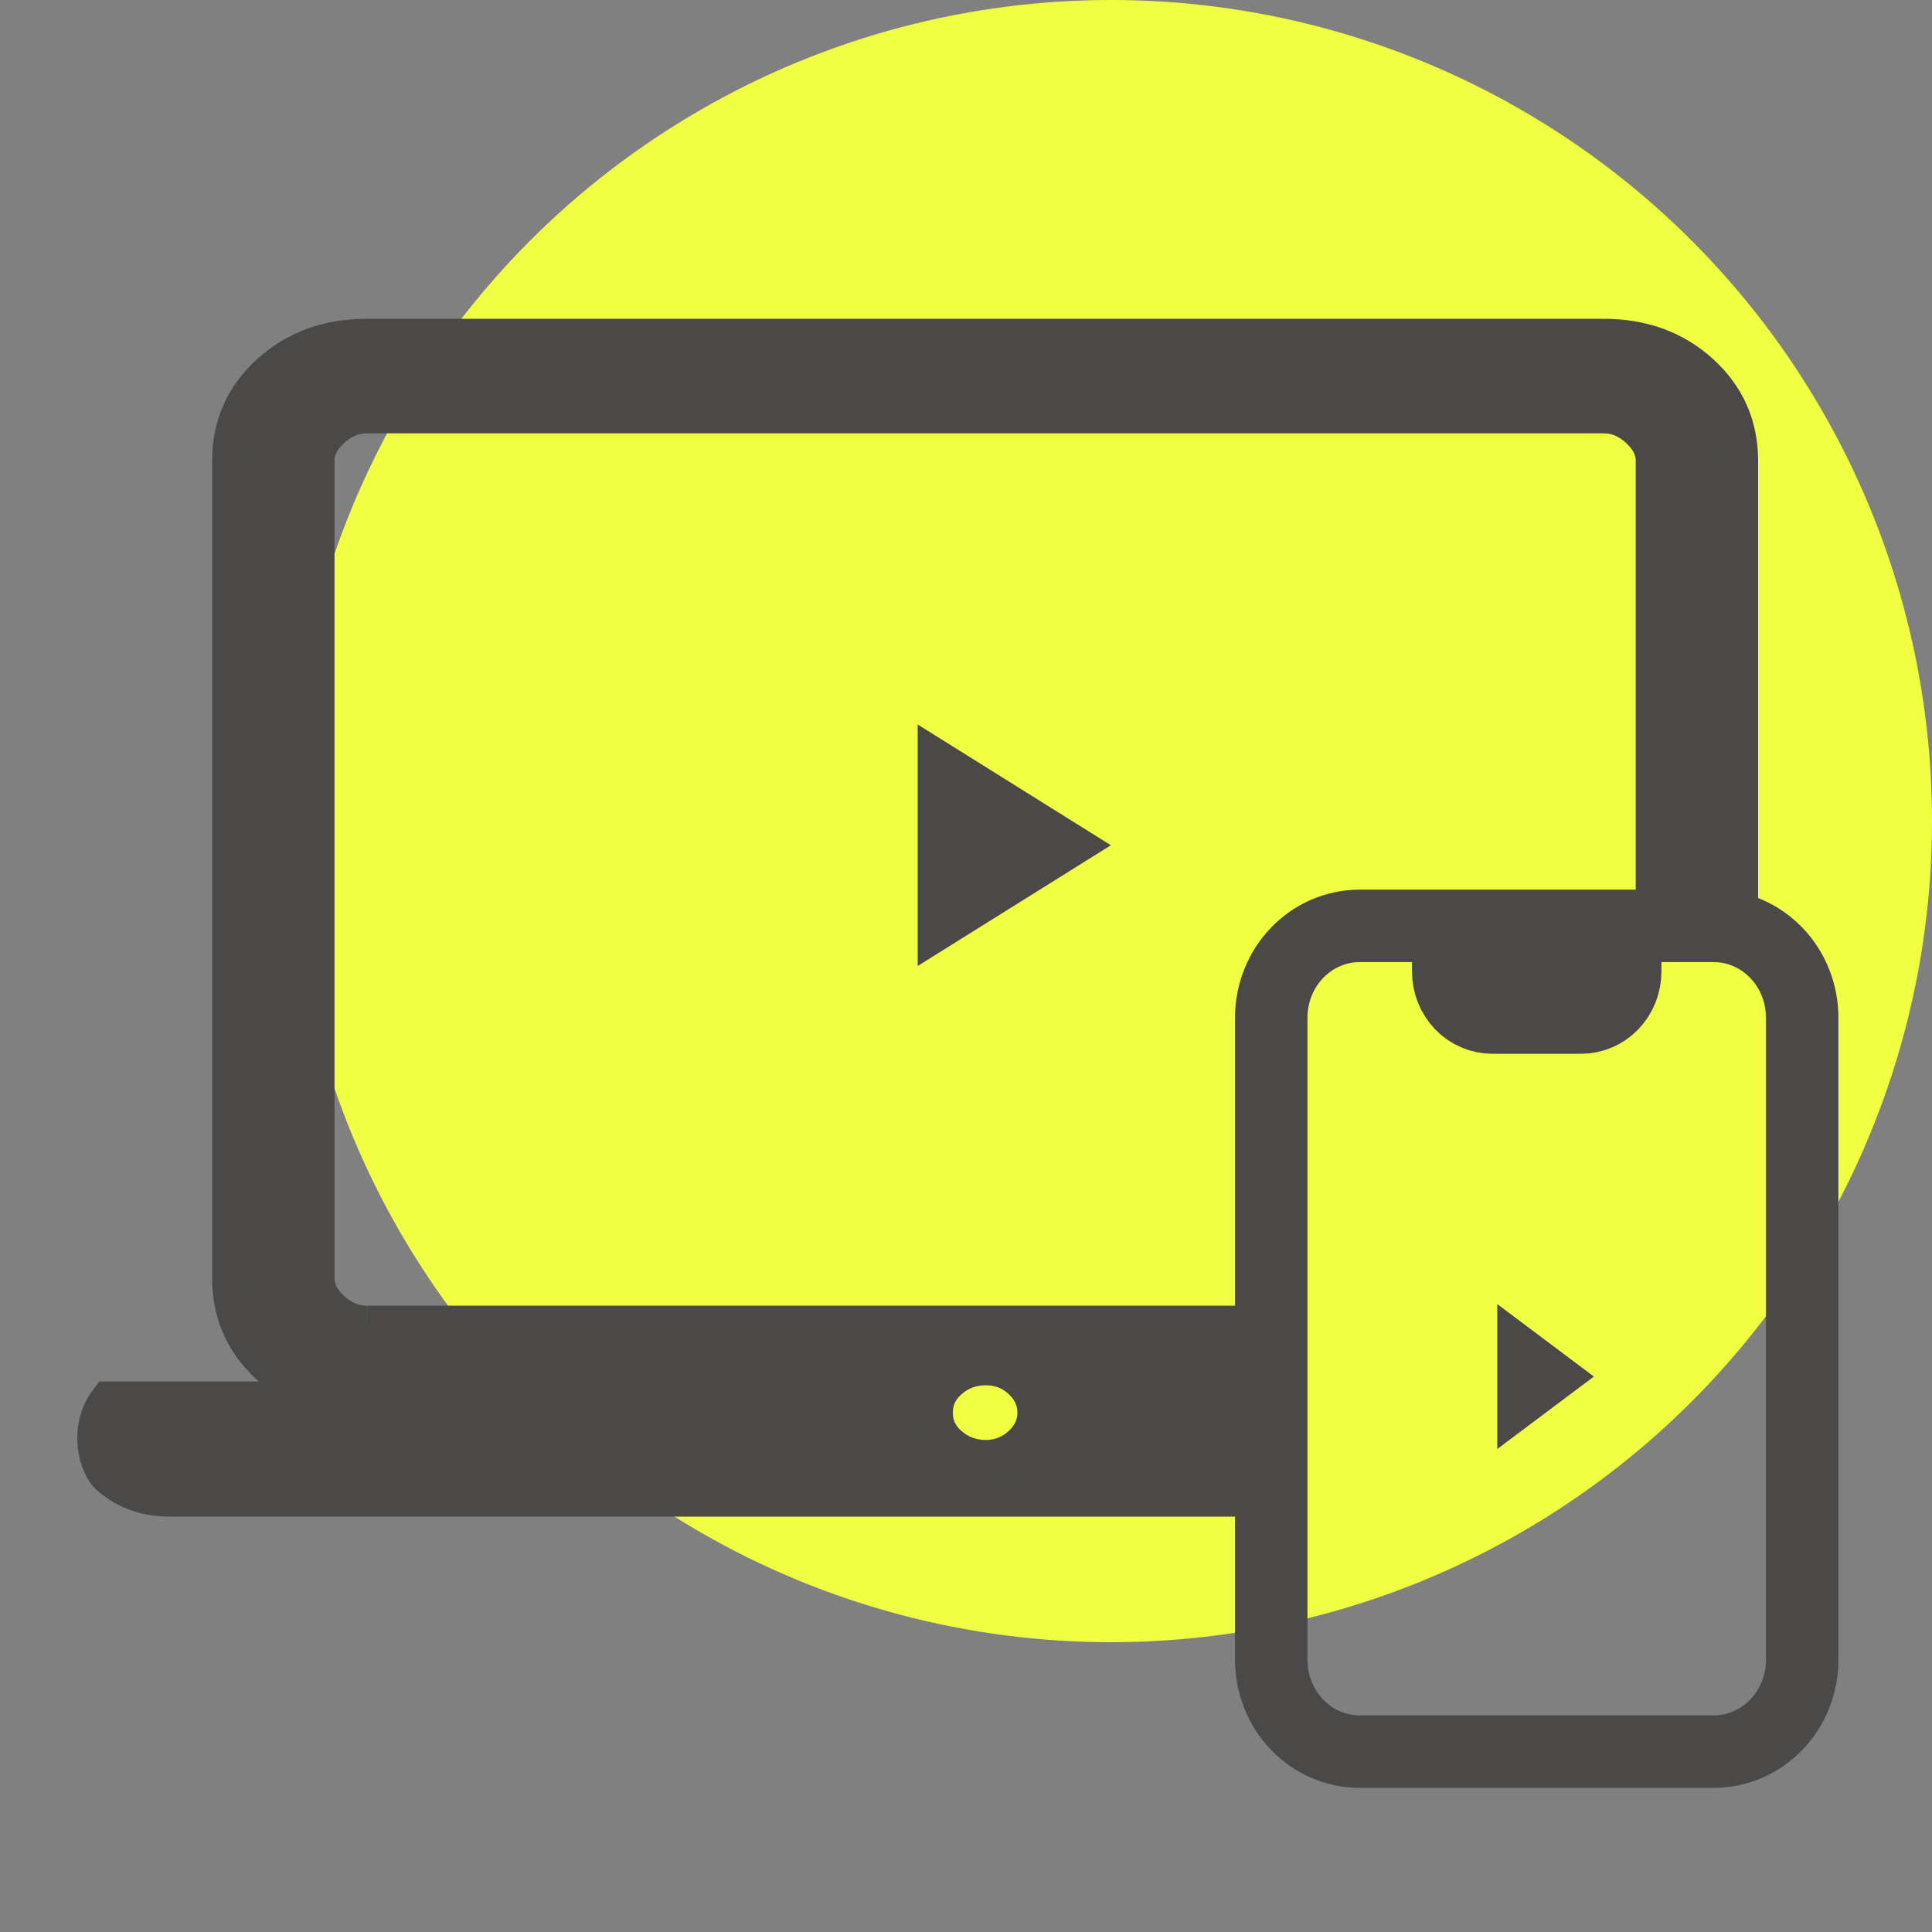
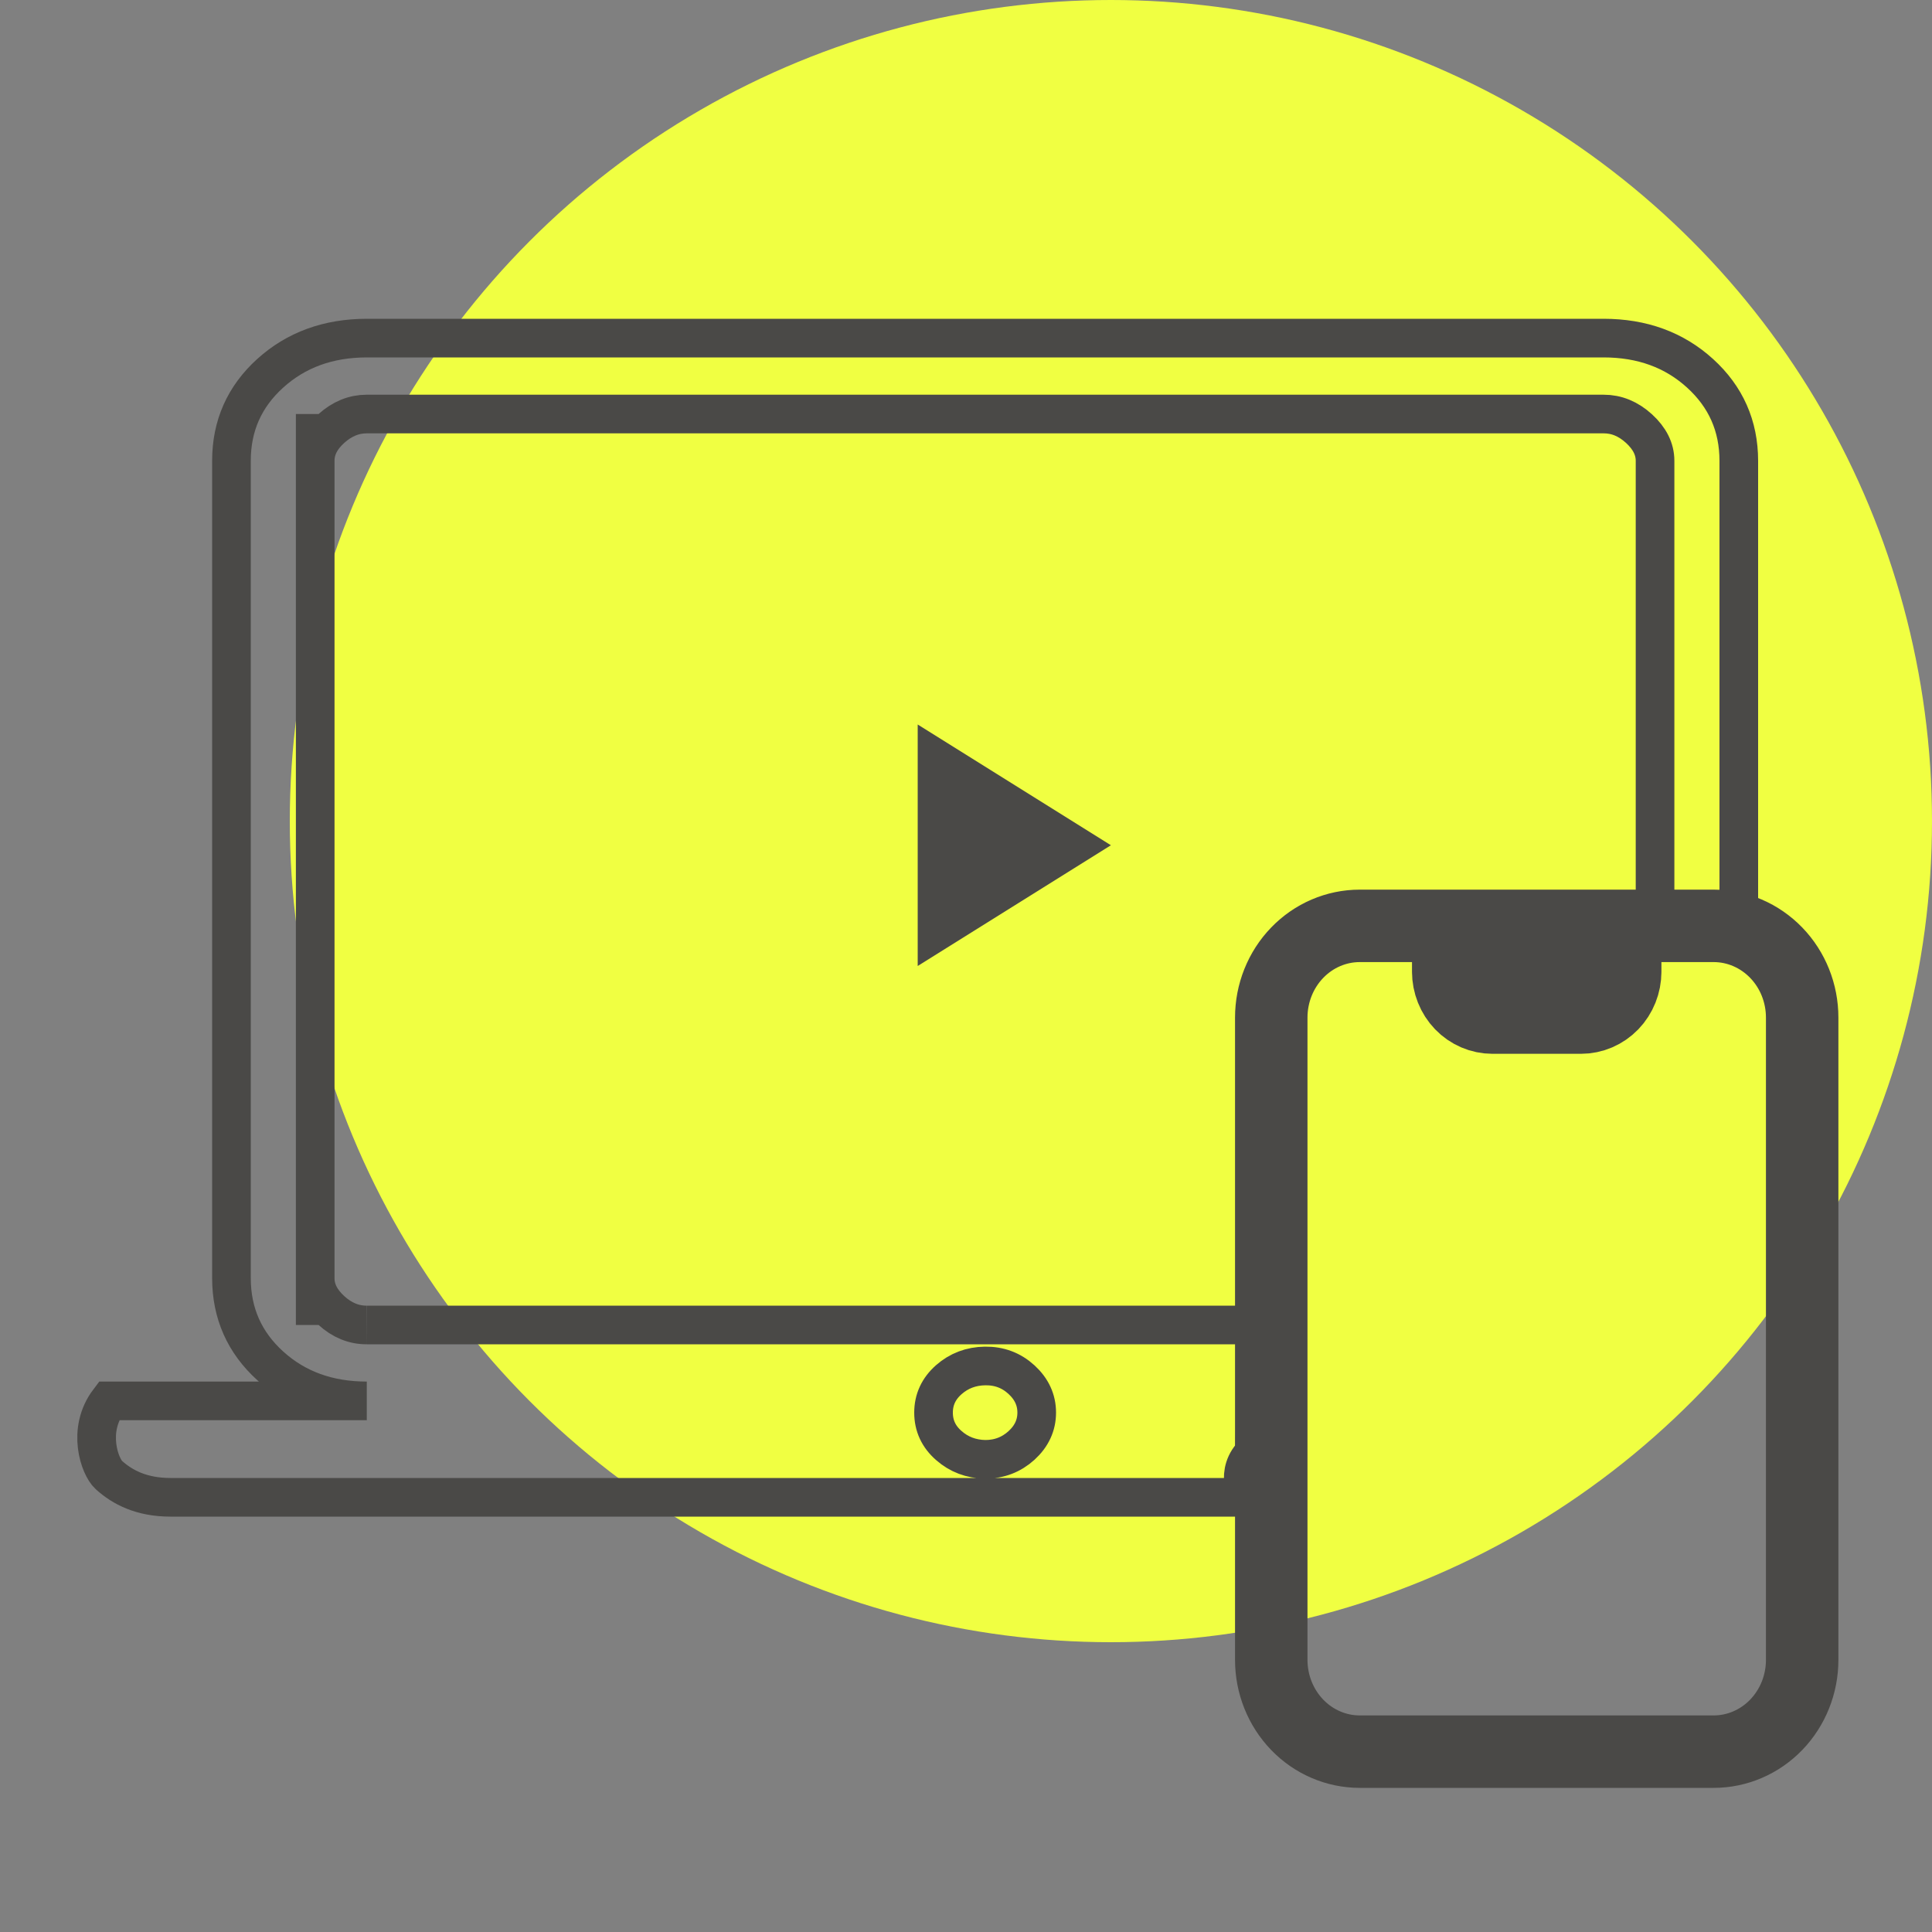
<svg xmlns="http://www.w3.org/2000/svg" width="40" height="40" viewBox="0 0 40 40" fill="none">
  <rect x="0" y="0" width="40" height="40" fill="#808080" stroke="none" />
  <circle cx="23" cy="17" r="17" fill="#F0FF42" />
-   <path d="M3.527 31C2.928 31 2.531 30.79 2.253 30.538C2.067 30.37 1.791 29.615 2.254 29.004H7.594C6.795 29.004 6.129 28.762 5.595 28.278C5.061 27.794 4.793 27.189 4.792 26.464V9.54C4.792 8.816 5.06 8.212 5.595 7.728C6.13 7.244 6.796 7.001 7.592 7H33.2C33.998 7 34.663 7.243 35.197 7.728C35.731 8.213 35.999 8.817 36 9.54V19C36 19 32.254 19 31.559 19C29.698 19 28.634 19.001 27.838 19L26.404 20.385C26.404 23.154 25.977 28.231 25.977 30.077C25.543 30.471 25.837 31 25.837 31H3.527ZM20.396 30.214C20.687 30.214 20.938 30.118 21.149 29.927C21.359 29.735 21.464 29.508 21.464 29.246C21.464 28.984 21.359 28.757 21.149 28.564C20.938 28.371 20.687 28.277 20.396 28.281C20.105 28.285 19.854 28.38 19.644 28.565C19.433 28.751 19.328 28.978 19.328 29.247C19.328 29.517 19.433 29.744 19.644 29.928C19.854 30.113 20.105 30.208 20.396 30.214ZM7.594 27.432H26.442C26.442 19 25.047 19 31.094 19C31.317 18.799 34.267 19.243 34.266 19V9.54C34.266 9.298 34.155 9.076 33.933 8.873C33.711 8.671 33.467 8.571 33.2 8.572H7.592C7.327 8.572 7.082 8.672 6.859 8.873C6.636 9.075 6.525 9.297 6.526 9.54V26.466C6.526 26.707 6.637 26.928 6.859 27.131C7.081 27.333 7.325 27.433 7.592 27.432" fill="#4A4947" />
  <path d="M7.594 27.432H26.442C26.442 19 25.047 19 31.094 19C31.317 18.799 34.267 19.243 34.266 19V9.54C34.266 9.298 34.155 9.076 33.933 8.873C33.711 8.671 33.467 8.571 33.2 8.572H7.592C7.327 8.572 7.082 8.672 6.859 8.873C6.636 9.075 6.525 9.297 6.526 9.54V26.466C6.526 26.707 6.637 26.928 6.859 27.131C7.081 27.333 7.325 27.433 7.592 27.432M6.526 27.432V8.572M3.527 31C2.928 31 2.531 30.79 2.253 30.538C2.067 30.37 1.791 29.615 2.254 29.004H7.594C6.795 29.004 6.129 28.762 5.595 28.278C5.061 27.794 4.793 27.189 4.792 26.464V9.54C4.792 8.816 5.06 8.212 5.595 7.728C6.13 7.244 6.796 7.001 7.592 7H33.2C33.998 7 34.663 7.243 35.197 7.728C35.731 8.213 35.999 8.817 36 9.54V19C36 19 32.254 19 31.559 19C29.698 19 28.634 19.001 27.838 19L26.404 20.385C26.404 23.154 25.977 28.231 25.977 30.077C25.543 30.471 25.837 31 25.837 31H3.527ZM20.396 30.214C20.687 30.214 20.938 30.118 21.149 29.927C21.359 29.735 21.464 29.508 21.464 29.246C21.464 28.984 21.359 28.757 21.149 28.564C20.938 28.371 20.687 28.277 20.396 28.281C20.105 28.285 19.854 28.38 19.644 28.565C19.433 28.751 19.328 28.978 19.328 29.247C19.328 29.517 19.433 29.744 19.644 29.928C19.854 30.113 20.105 30.208 20.396 30.214Z" stroke="#4A4947" stroke-width="0.8" />
  <path d="M29.984 19.169H28.152C27.666 19.169 27.2 19.369 26.857 19.725C26.513 20.081 26.32 20.564 26.32 21.068V34.366C26.32 34.87 26.513 35.353 26.857 35.71C27.2 36.066 27.666 36.266 28.152 36.266H35.48C35.965 36.266 36.431 36.066 36.775 35.71C37.119 35.353 37.312 34.87 37.312 34.366V21.068C37.312 20.564 37.119 20.081 36.775 19.725C36.431 19.369 35.965 19.169 35.48 19.169H33.648M29.984 19.169H33.648M29.984 19.169V20.118M33.648 19.169V20.118M29.984 20.118C29.984 20.37 30.081 20.612 30.252 20.79C30.424 20.968 30.657 21.068 30.9 21.068H32.732C32.975 21.068 33.208 20.968 33.38 20.79C33.551 20.612 33.648 20.37 33.648 20.118M29.984 20.118H33.648" stroke="#4A4947" stroke-width="1.5" stroke-linecap="round" stroke-linejoin="round" />
-   <path d="M23 17.5L19 20L19 15L23 17.5Z" fill="#4A4947" />
-   <path d="M33 28.5L31 30L31 27L33 28.5Z" fill="#4A4947" />
+   <path d="M23 17.5L19 20L19 15L23 17.5" fill="#4A4947" />
</svg>